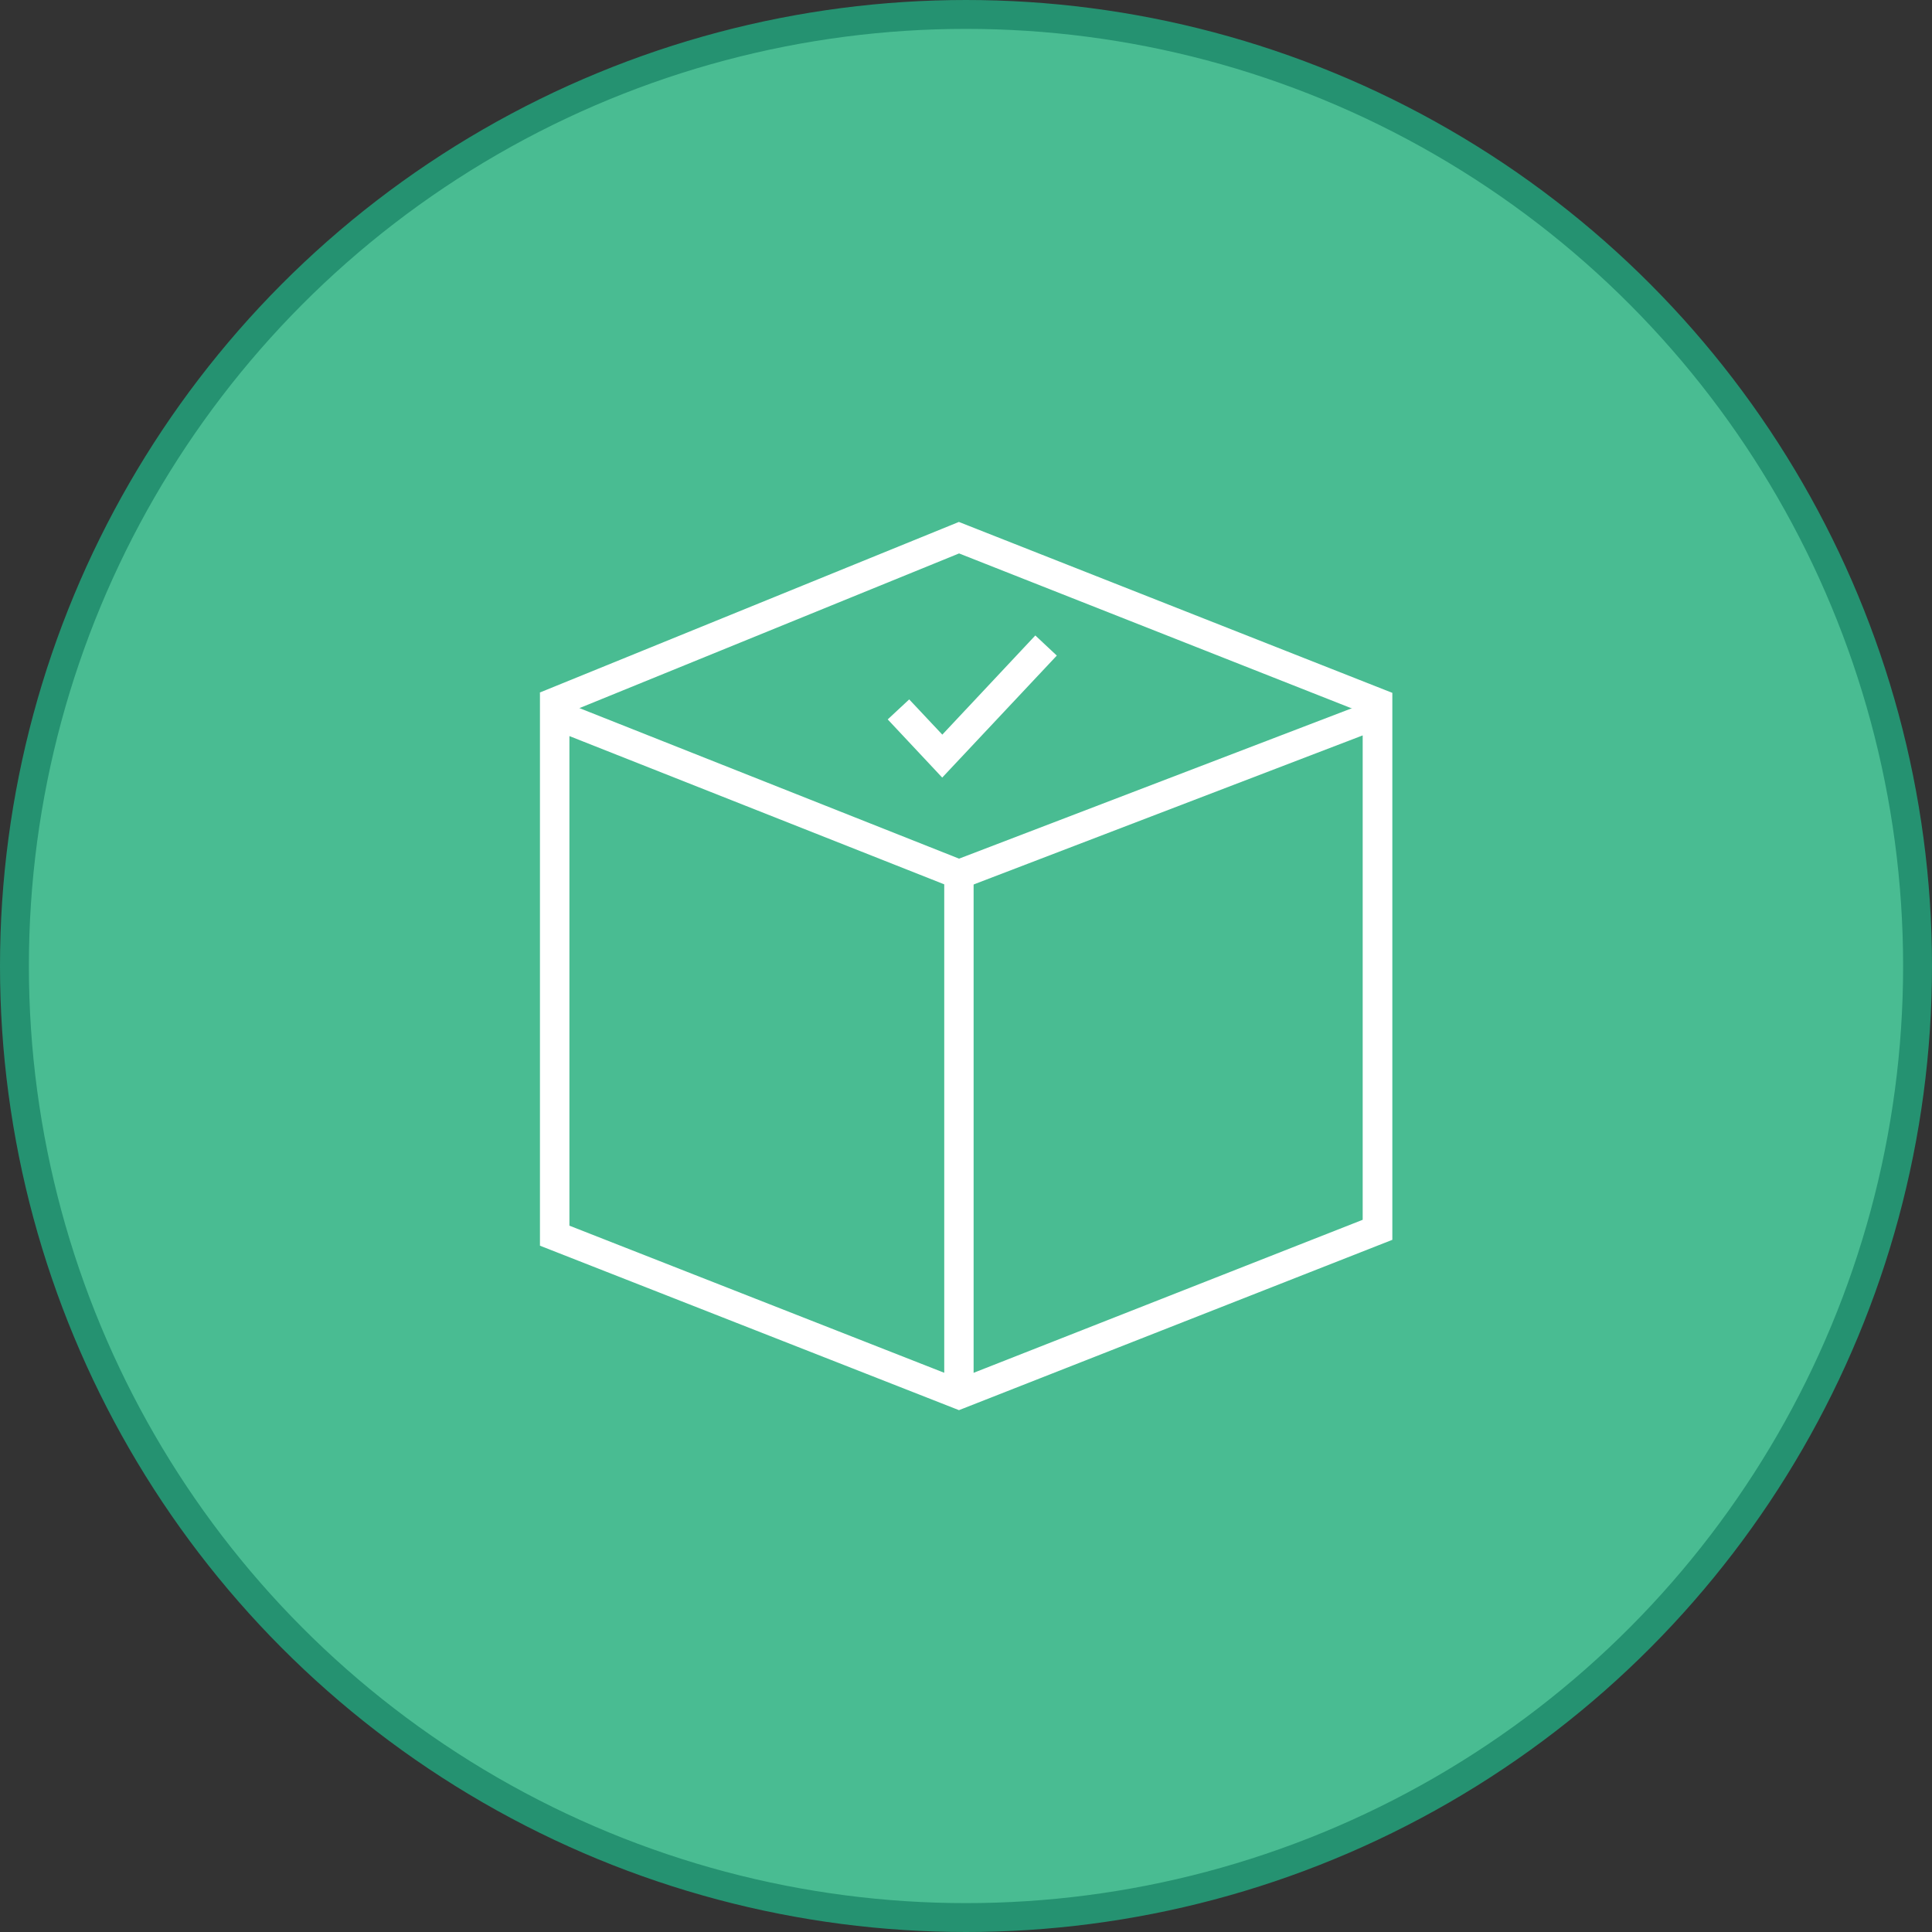
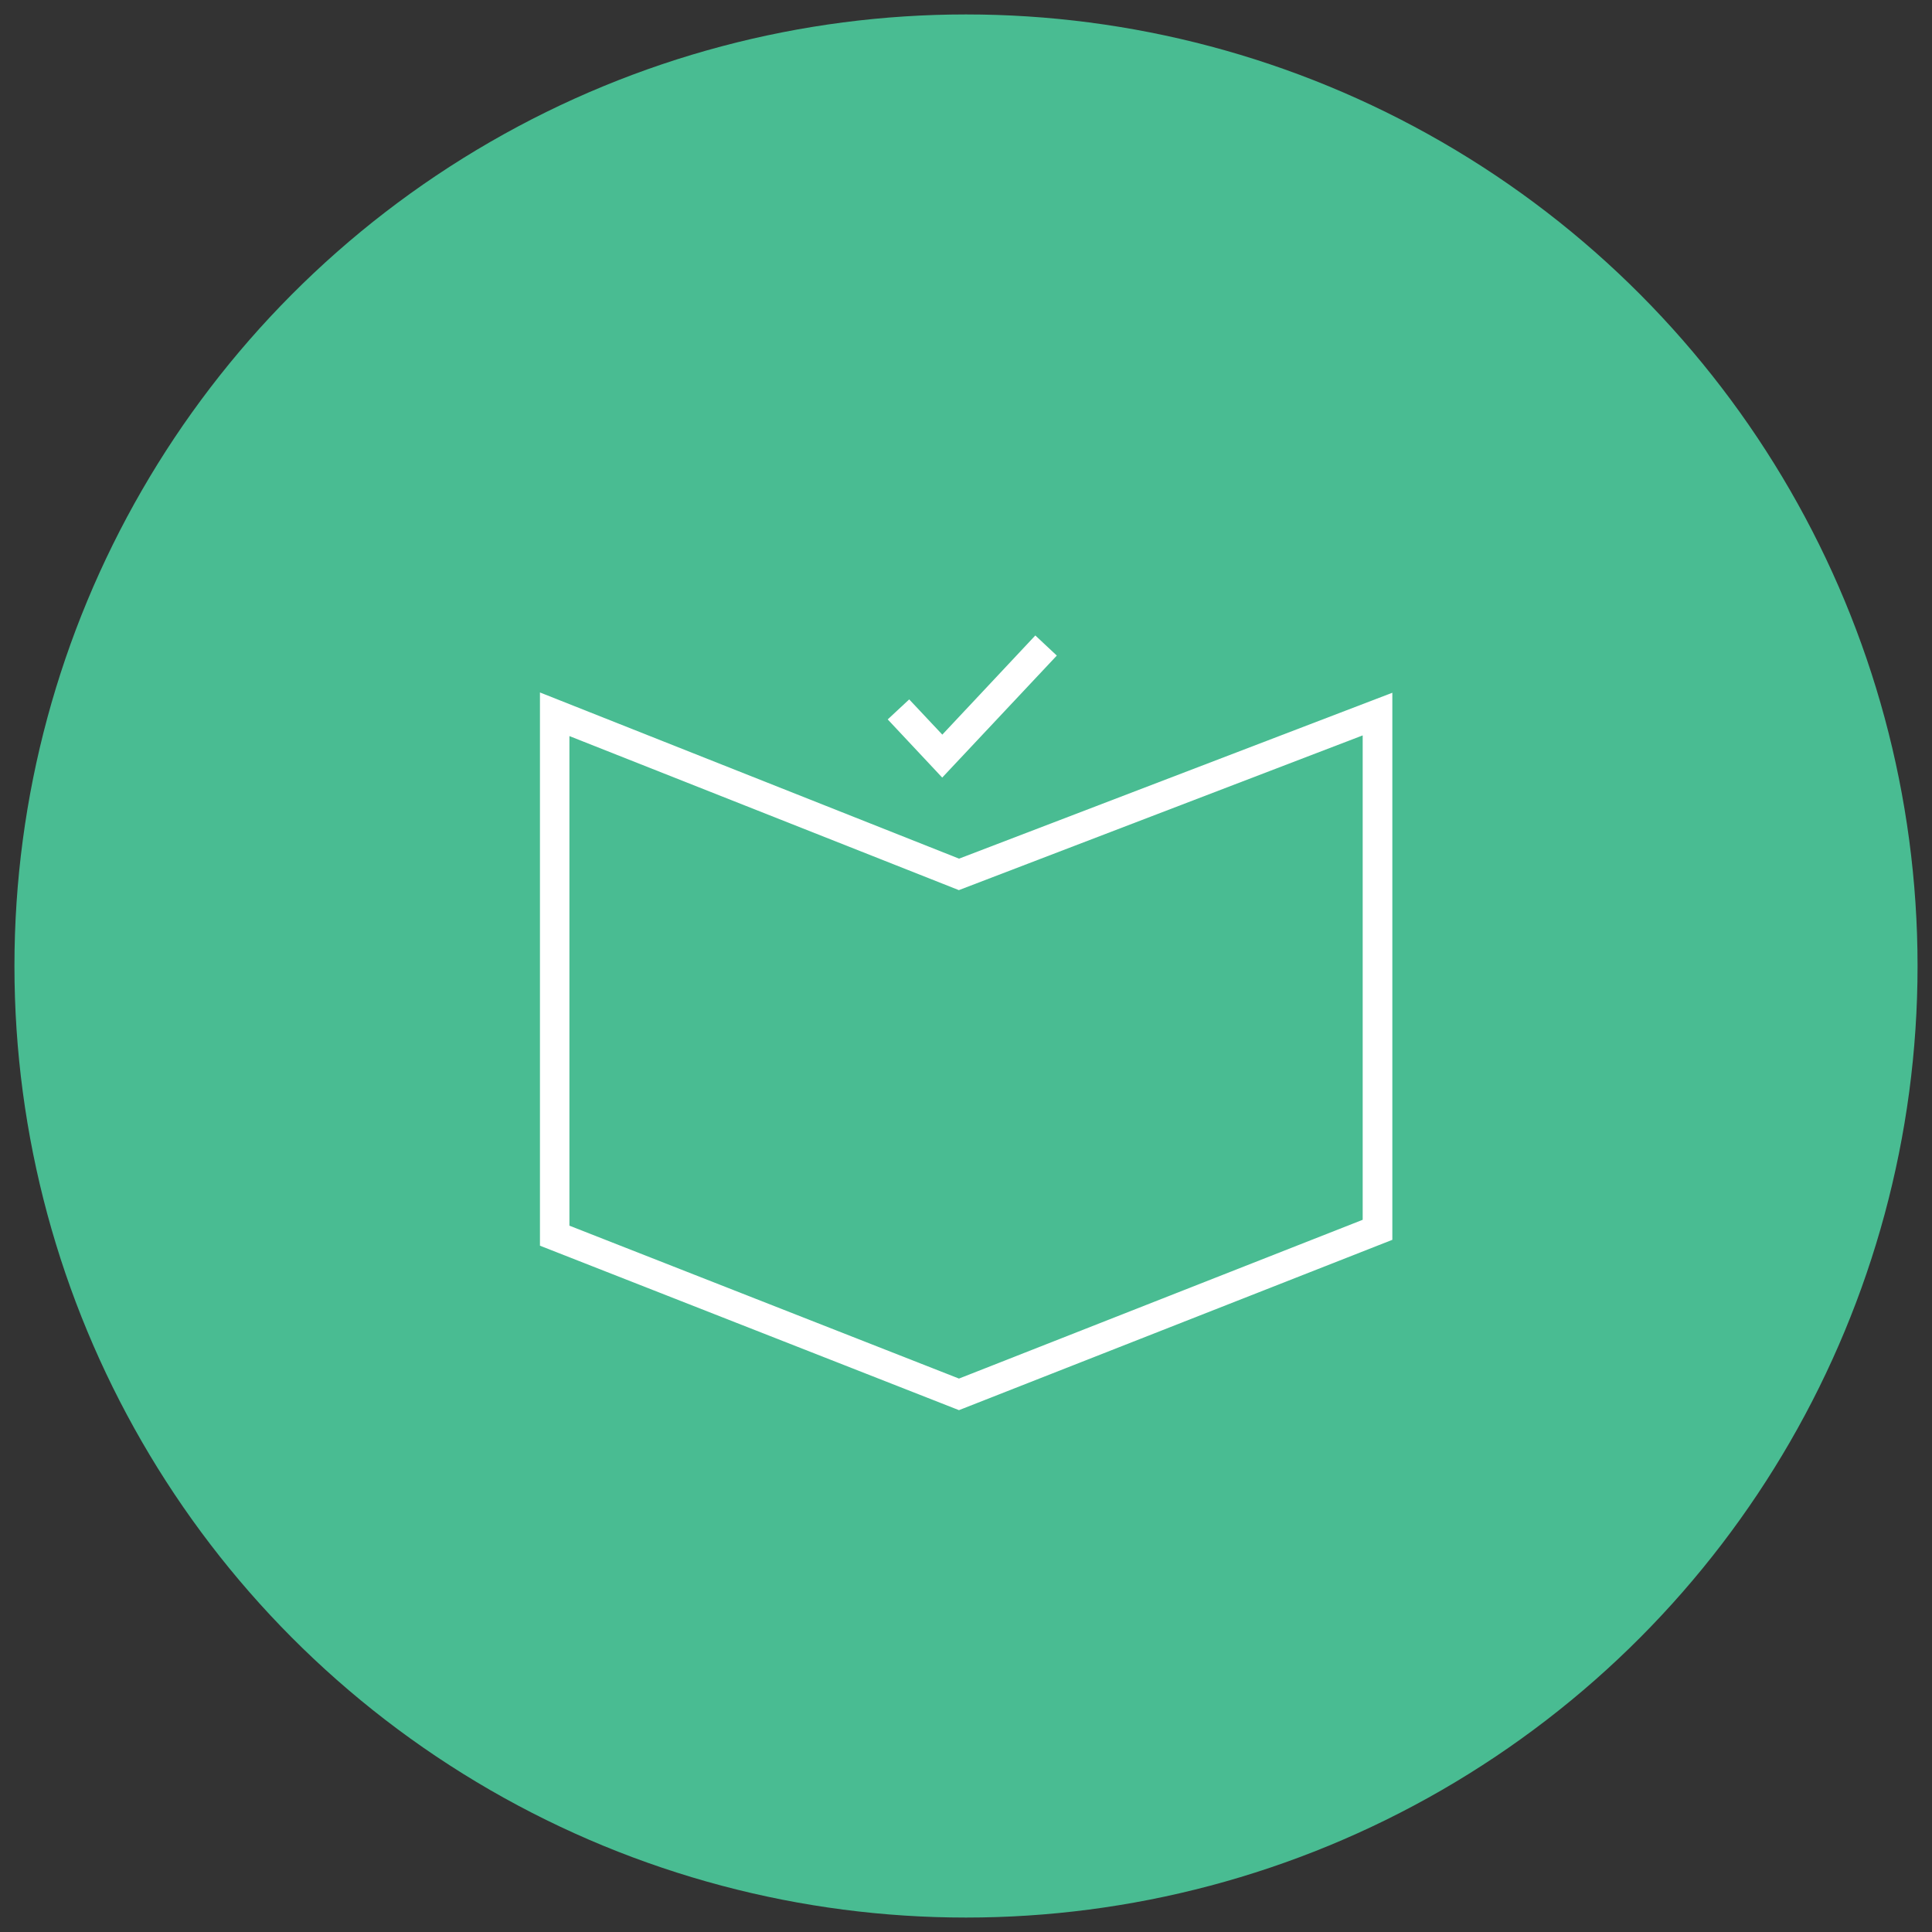
<svg xmlns="http://www.w3.org/2000/svg" viewBox="0 0 200.66 200.66">
  <rect x="0" y="0" width="200.66" height="200.66" fill="#333333" stroke="none" />
  <defs>
    <style>.cls-1{fill:#49bc92;}.cls-2{fill:none;stroke:#259271;stroke-miterlimit:10;stroke-width:3px;}.cls-3{fill:#fff;}</style>
  </defs>
  <g id="Layer_2" data-name="Layer 2">
    <g id="Layer_1-2" data-name="Layer 1">
      <circle class="cls-1" cx="100.33" cy="100.33" r="98.83" />
-       <circle class="cls-2" cx="100.33" cy="100.33" r="98.83" />
      <path class="cls-3" d="M99.6,146.46,56.08,129.38V71.92L99.61,89.18l45-17.23v56.82ZM59.14,127.3,99.6,143.18l41.93-16.49V76.38L99.59,92.45l-40.45-16Z" />
-       <polygon class="cls-3" points="57.2 74.76 56.08 71.92 99.59 54.21 144.58 71.95 143.5 74.8 99.61 57.48 57.2 74.76" />
-       <rect class="cls-3" x="98.07" y="90.82" width="3.05" height="54" />
      <polygon class="cls-3" points="97.86 80.76 92.2 74.72 94.43 72.64 97.87 76.3 107.53 66 109.76 68.09 97.86 80.76" />
    </g>
  </g>
</svg>